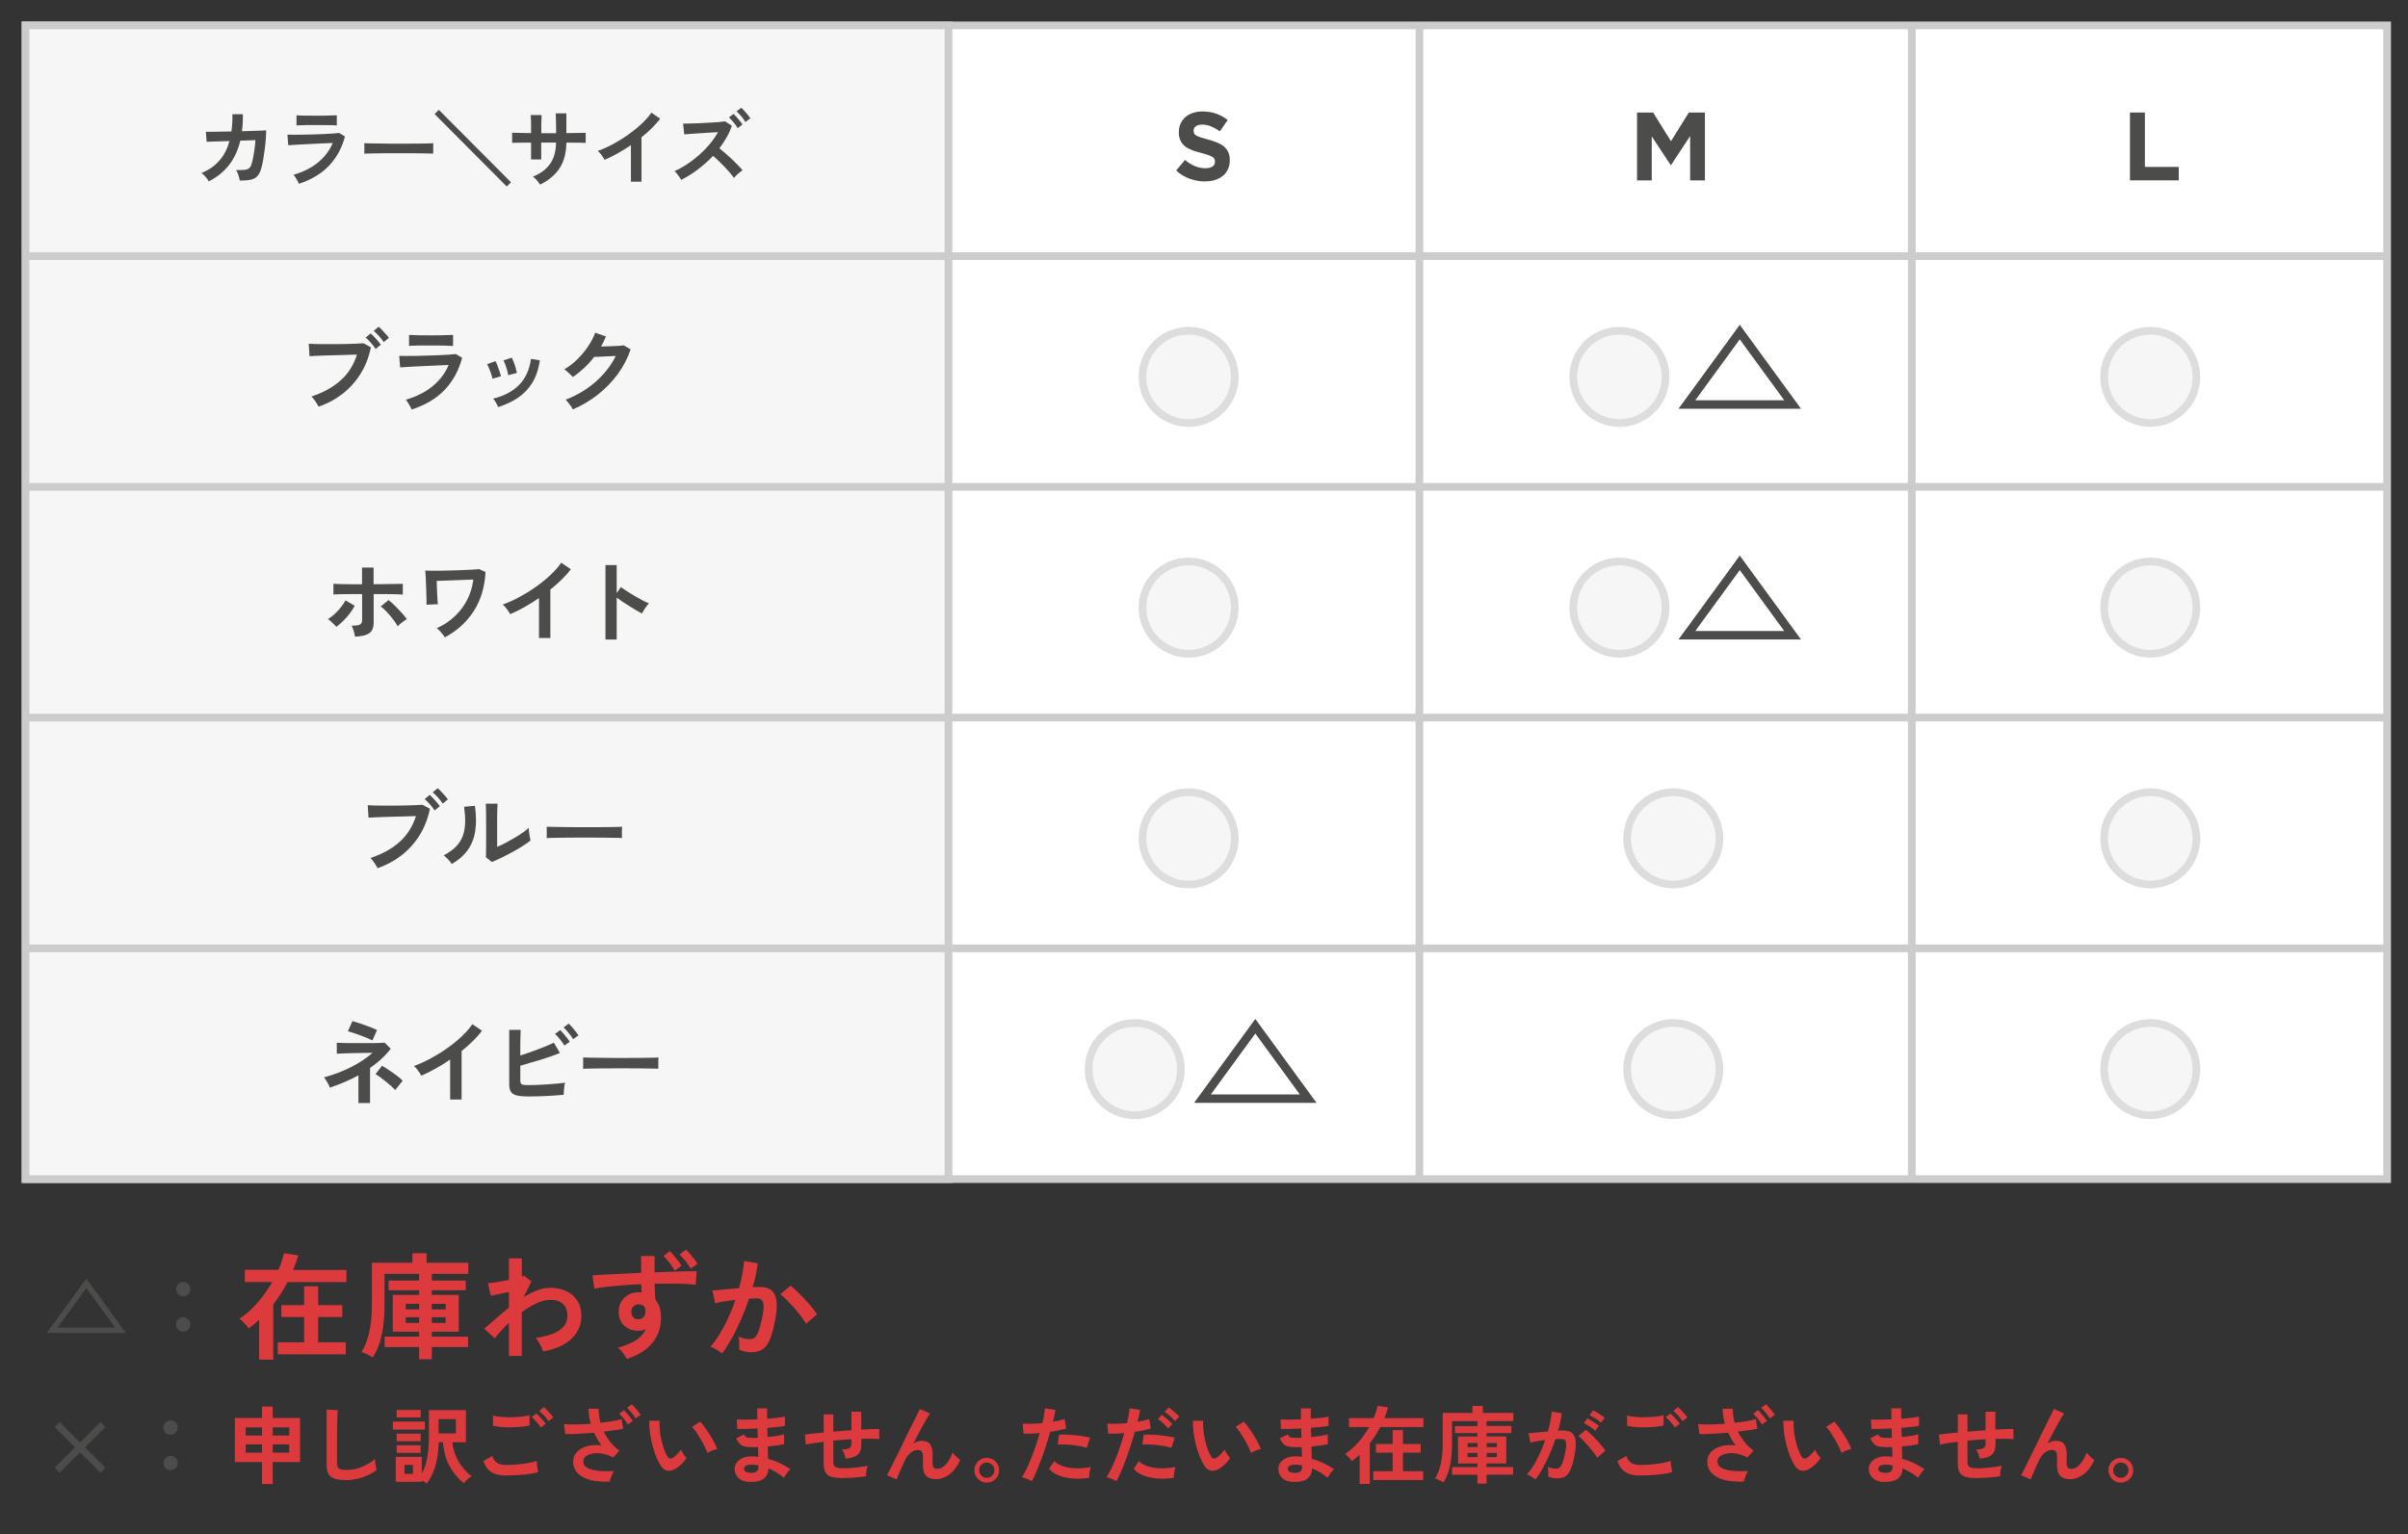
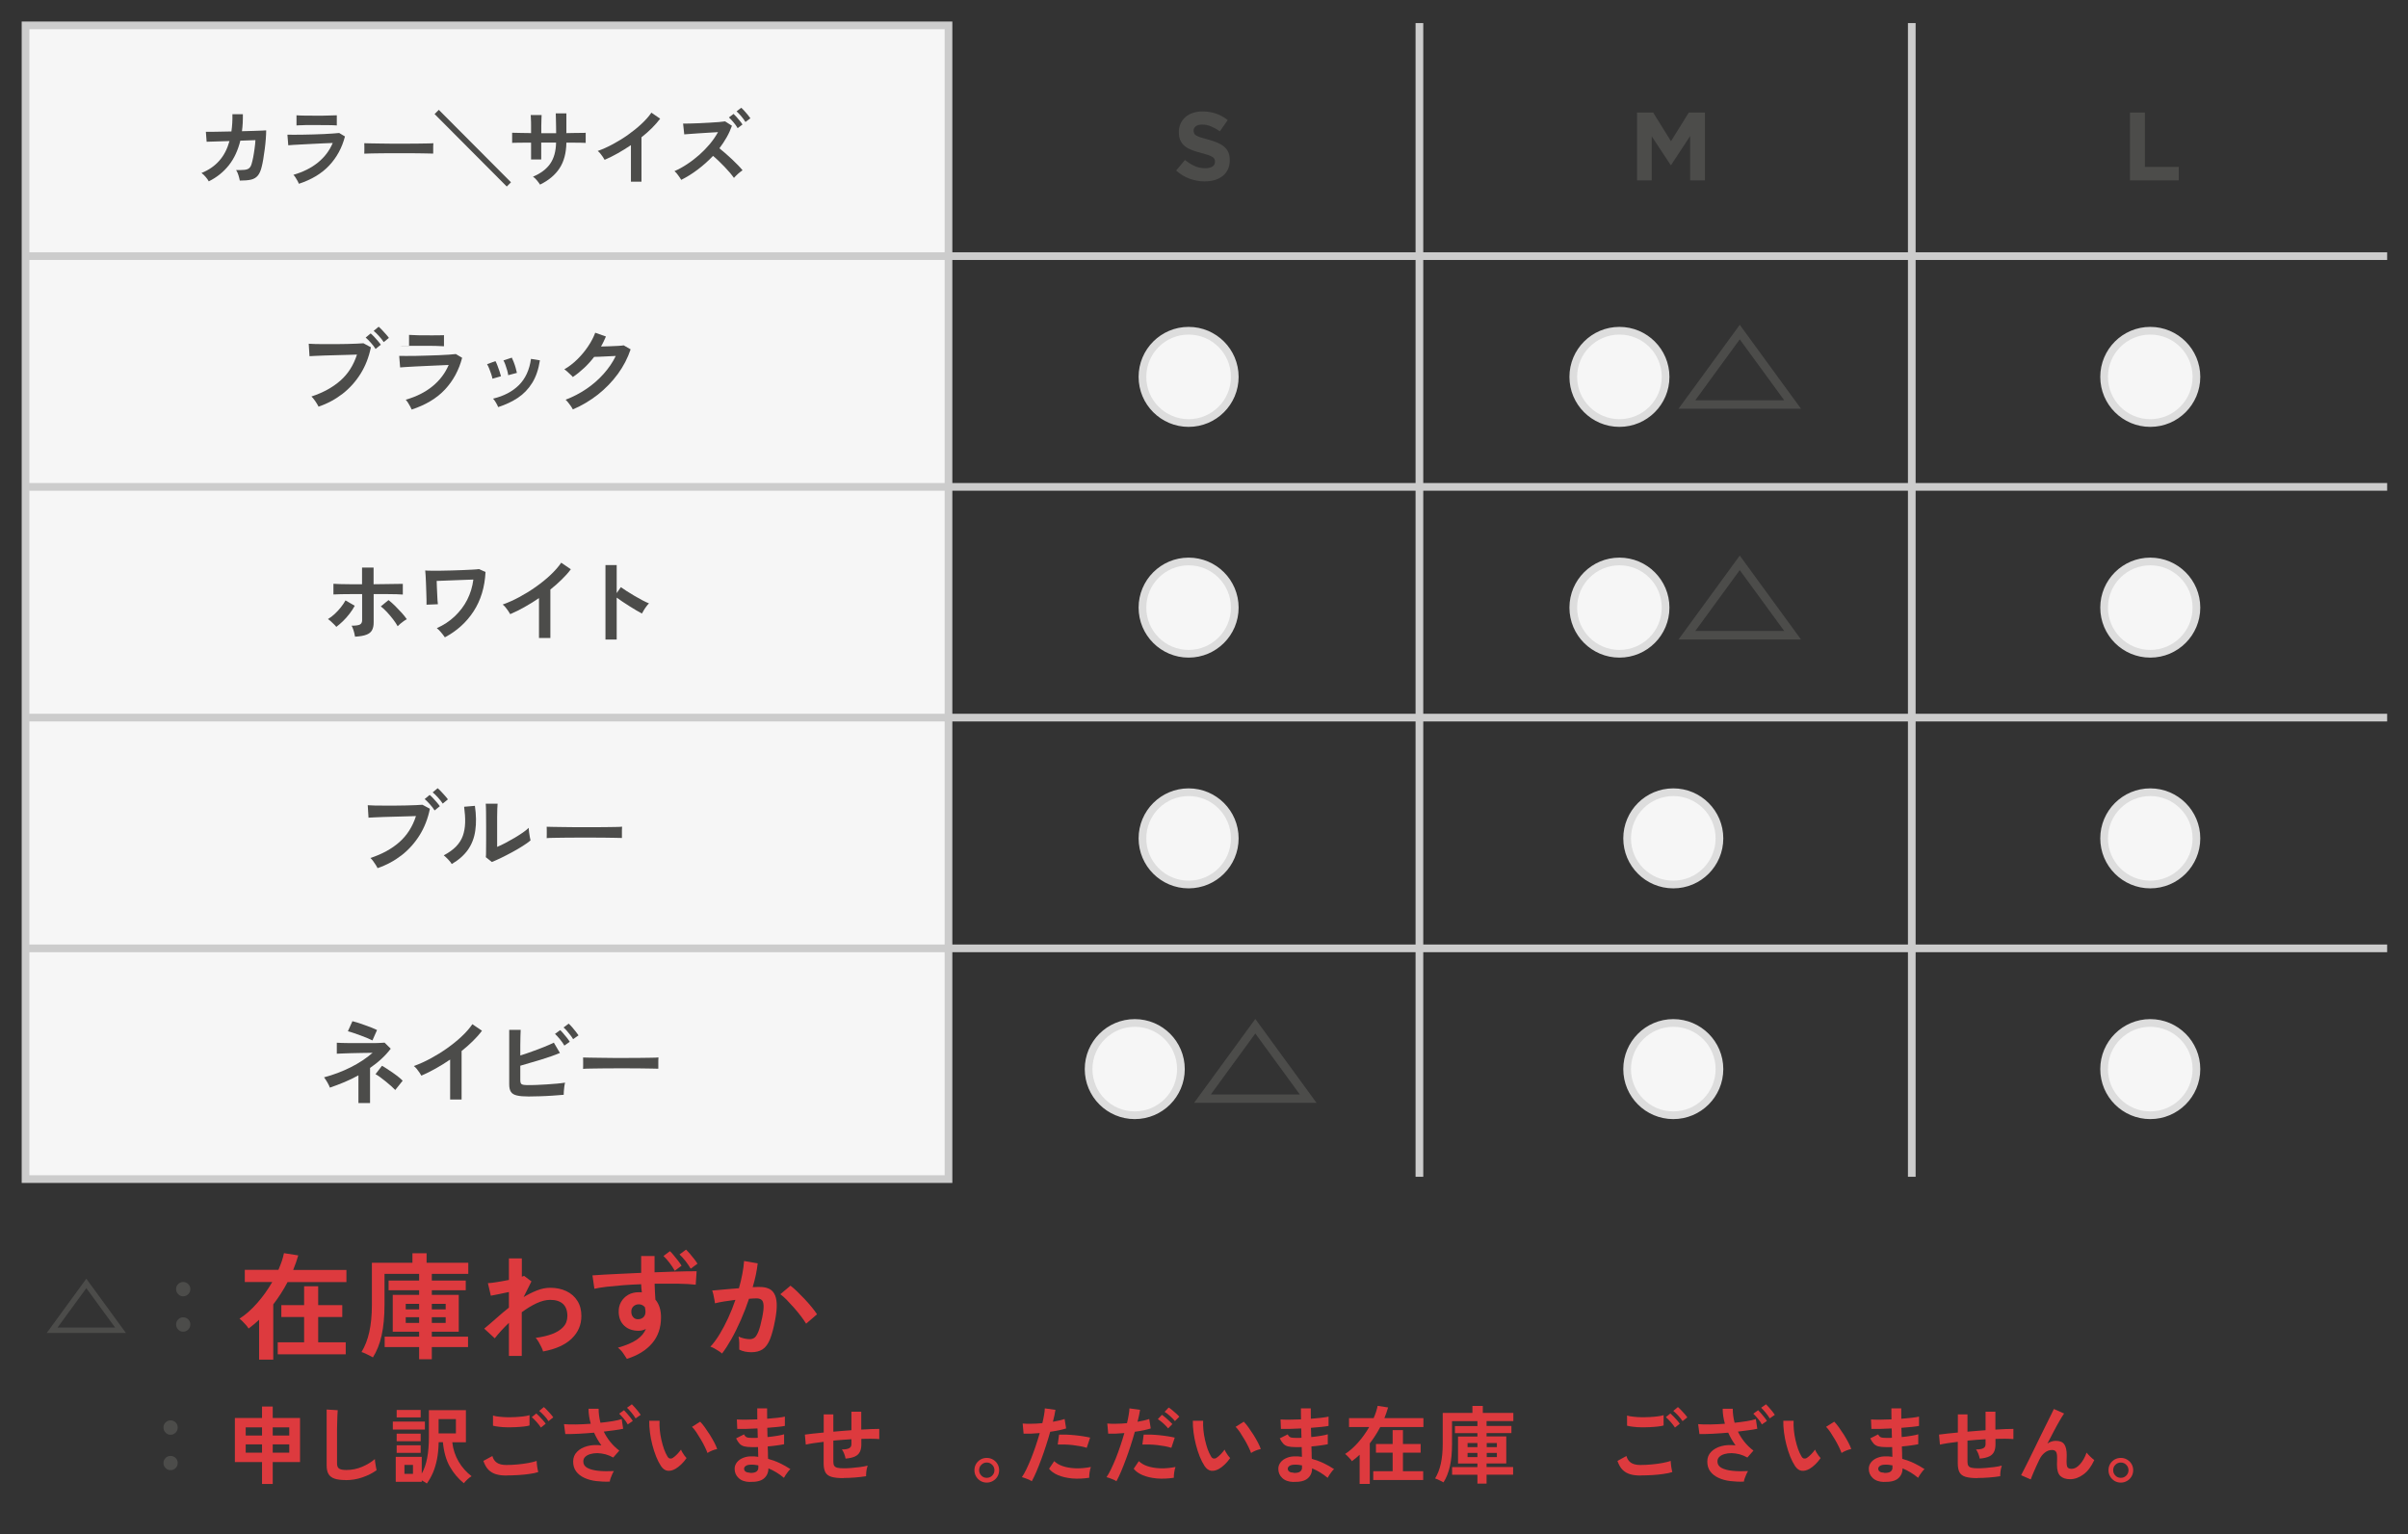
<svg xmlns="http://www.w3.org/2000/svg" id="design" width="313" height="199.5" viewBox="0 0 313 199.5">
  <rect x="0" y="0" width="313" height="199.5" fill="#333333" stroke="none" />
  <g>
    <path d="m6.07,173.31l5.15-7.06,5.15,7.06H6.07Zm1.41-.71h7.48l-3.74-5.12-3.74,5.12Z" style="fill: #4c4c4a;" />
    <path d="m23.81,168.54c-.26,0-.47-.09-.65-.28s-.27-.4-.27-.66.09-.47.27-.65.4-.27.65-.27.48.09.66.27c.18.18.27.4.27.65s-.09.48-.27.66c-.18.18-.4.28-.66.28Zm0,4.6c-.26,0-.47-.09-.65-.28-.18-.18-.27-.4-.27-.66s.09-.48.27-.66.4-.27.65-.27.48.09.66.27c.18.18.27.4.27.66s-.09.48-.27.66-.4.28-.66.28Z" style="fill: #4c4c4a;" />
    <path d="m33.68,176.75v-5.16c-.22.21-.45.41-.68.6-.23.19-.46.37-.69.54-.06-.12-.17-.27-.32-.44-.16-.18-.31-.34-.47-.5-.16-.16-.29-.27-.39-.34.78-.5,1.54-1.17,2.29-2.02.75-.85,1.4-1.76,1.97-2.75h-3.57v-1.58h4.37c.16-.37.3-.74.43-1.1.12-.36.22-.72.29-1.07l1.86.29c-.09.31-.19.62-.3.94-.11.32-.23.63-.36.95h6.92v1.58h-7.65c-.53,1.01-1.15,1.98-1.86,2.9v7.18h-1.83Zm2.42-.67v-1.56h3.43v-3.29h-2.96v-1.54h2.96v-2.46h1.83v2.46h3.13v1.54h-3.13v3.29h3.58v1.56h-8.85Z" style="fill: #dd3a3e;" />
    <path d="m54.48,176.72v-1.58h-4.48v-1.35h4.48v-.65h-3.43v-4.79h3.43v-.6h-3.97v-1.26h3.97v-.87h-4.5v3.98c0,1.58-.13,2.93-.38,4.04-.25,1.12-.63,2.06-1.13,2.84-.12-.07-.27-.15-.46-.25-.19-.09-.37-.19-.56-.27-.18-.09-.34-.14-.46-.17.45-.74.79-1.61,1.01-2.6.22-.99.34-2.16.34-3.49v-5.52h5.27v-1.24h1.84v1.24h5.42v1.44h-4.74v.87h4.41v1.26h-4.41v.6h3.5v4.79h-3.5v.65h4.71v1.35h-4.71v1.58h-1.65Zm-1.74-6.48h1.74v-.72h-1.74v.72Zm0,1.76h1.74v-.74h-1.74v.74Zm3.39-1.76h1.8v-.72h-1.8v.72Zm0,1.76h1.8v-.74h-1.8v.74Z" style="fill: #dd3a3e;" />
    <path d="m66.15,176.28v-4.29c-.73.7-1.34,1.37-1.84,2.01l-1.37-1.26c.42-.34.91-.76,1.46-1.25s1.13-.99,1.75-1.48v-2.03c-.45.1-.89.19-1.32.28-.43.08-.77.15-1.03.2l-.38-1.63c.27,0,.66-.06,1.18-.14.52-.08,1.03-.18,1.55-.28v-2.8h1.68v2.37c.13-.03.23-.06.29-.1l.96.72-1.02,2.04c.58-.35,1.17-.64,1.75-.87.59-.23,1.16-.34,1.71-.34.79,0,1.49.15,2.1.44.61.29,1.09.71,1.43,1.26.35.54.52,1.2.52,1.97,0,1.15-.42,2.13-1.26,2.94-.84.81-2.08,1.37-3.72,1.67-.04-.16-.11-.35-.22-.57-.11-.22-.22-.44-.35-.66-.13-.22-.26-.4-.39-.54.79-.1,1.49-.26,2.11-.49s1.11-.53,1.47-.92c.36-.38.54-.86.54-1.43,0-.71-.2-1.24-.58-1.58-.39-.35-.94-.52-1.65-.52-.55,0-1.15.15-1.79.45-.64.3-1.27.69-1.91,1.16v5.68h-1.68Z" style="fill: #dd3a3e;" />
    <path d="m81.49,176.68c-.12-.2-.28-.44-.48-.73s-.43-.53-.69-.73c1.06-.3,1.88-.65,2.45-1.04s.96-.86,1.19-1.4c-.29.16-.61.24-.96.24-.76,0-1.37-.21-1.84-.64s-.71-1.01-.74-1.75c-.02-.5.08-.95.3-1.34.22-.39.53-.71.93-.94.4-.23.86-.34,1.37-.34.08,0,.15,0,.21,0s.12.01.2.02c-.05-.33-.08-.68-.09-1.06-.81.03-1.6.07-2.37.13-.77.06-1.48.13-2.12.2-.64.08-1.17.16-1.59.26l-.25-1.74c.36-.03.86-.06,1.51-.1.65-.04,1.39-.07,2.23-.11s1.7-.08,2.59-.12v-2.19h1.74v2.12c.78-.03,1.53-.06,2.24-.08s1.34-.04,1.91-.05c.56,0,1-.01,1.32-.01l-.12,1.75c-.58-.07-1.35-.11-2.3-.13-.96-.01-1.97-.01-3.04,0,0,.35.03.7.04,1.06.02.35.04.69.06,1.01.49.58.73,1.35.73,2.31,0,1.33-.38,2.45-1.15,3.36-.77.91-1.86,1.58-3.25,2.02Zm1.51-5.16c.28-.02.5-.12.66-.29.16-.17.24-.39.24-.66,0-.09,0-.19-.02-.29-.01-.1-.03-.21-.05-.32-.21-.25-.48-.38-.79-.38-.28,0-.52.09-.71.27-.19.18-.28.42-.27.71,0,.29.09.53.26.71.17.19.4.27.68.25Zm4.71-6.3c-.17-.32-.4-.66-.68-1.03s-.55-.66-.79-.89l.84-.63c.14.13.31.31.5.55.2.23.39.47.58.72.19.25.33.45.43.62l-.88.66Zm2.07-.27c-.18-.32-.41-.65-.68-1-.28-.34-.53-.63-.77-.85l.84-.63c.14.13.3.31.5.53.19.22.38.46.56.69.18.23.33.44.43.61l-.87.64Z" style="fill: #dd3a3e;" />
    <path d="m93.85,175.98c-.09-.09-.23-.2-.42-.32-.19-.12-.38-.24-.58-.35-.2-.11-.37-.18-.51-.22.42-.45.82-1,1.21-1.64.39-.64.76-1.35,1.11-2.11.35-.76.66-1.54.93-2.34-.51.06-1,.13-1.48.21-.48.08-.87.16-1.18.24,0-.13-.04-.3-.08-.52s-.08-.44-.13-.65c-.05-.22-.1-.38-.15-.49.23-.02.53-.04.9-.08s.78-.07,1.23-.11c.45-.04.9-.08,1.35-.11.18-.63.33-1.25.44-1.85.12-.61.19-1.17.23-1.69l1.77.31c-.05.46-.13.95-.24,1.48-.11.52-.25,1.06-.41,1.61.2,0,.38-.02.54-.02s.3,0,.42,0c.4,0,.76.06,1.07.19.32.12.57.34.76.66.19.31.3.75.33,1.3s-.04,1.26-.2,2.12c-.2,1.08-.43,1.92-.68,2.54-.25.61-.57,1.04-.95,1.29s-.87.38-1.46.38c-.28,0-.55-.03-.83-.08-.27-.06-.52-.14-.75-.26,0-.23,0-.51,0-.85,0-.34-.04-.62-.09-.84.5.22.99.33,1.47.33.24,0,.45-.07.62-.2.17-.14.34-.41.5-.81.16-.4.32-1,.48-1.79.15-.73.21-1.27.18-1.63-.03-.36-.12-.59-.29-.7-.16-.11-.36-.17-.6-.17-.28,0-.62.02-1,.05-.31.93-.66,1.84-1.06,2.75-.4.9-.8,1.73-1.23,2.49-.43.76-.84,1.4-1.25,1.92Zm10.93-3.88c-.16-.27-.38-.59-.66-.96-.28-.37-.58-.74-.92-1.12s-.65-.72-.96-1.04c-.31-.31-.58-.55-.81-.71l1.32-1.11c.24.18.52.42.84.73s.65.64.99,1c.34.36.65.71.94,1.07s.52.66.68.92l-1.43,1.23Z" style="fill: #dd3a3e;" />
-     <path d="m7.75,191.47l-.65-.64,2.65-2.65-2.65-2.65.65-.64,2.65,2.65,2.65-2.65.65.64-2.65,2.65,2.64,2.65-.64.64-2.65-2.64-2.65,2.64Z" style="fill: #4c4c4a;" />
    <path d="m22.17,186.54c-.26,0-.47-.09-.65-.28-.18-.18-.27-.4-.27-.66s.09-.48.27-.66.4-.27.65-.27.48.09.66.27c.18.18.27.4.27.66s-.09.48-.27.66-.4.28-.66.28Zm0,4.6c-.26,0-.47-.09-.65-.27-.18-.18-.27-.4-.27-.66s.09-.47.27-.65.4-.27.65-.27.48.09.66.27c.18.18.27.4.27.65s-.09.48-.27.66c-.18.18-.4.27-.66.27Z" style="fill: #4c4c4a;" />
    <path d="m34.06,192.94v-2.85h-3.53v-5.73h3.53v-1.49h1.39v1.49h3.55v5.73h-3.55v2.85h-1.39Zm-2.12-6.3h2.12v-1.06h-2.12v1.06Zm0,2.23h2.12v-1.08h-2.12v1.08Zm3.51-2.23h2.15v-1.06h-2.15v1.06Zm0,2.23h2.15v-1.08h-2.15v1.08Z" style="fill: #dd3a3e;" />
    <path d="m44.92,192.43c-.59,0-1.06-.06-1.42-.18-.36-.12-.63-.32-.79-.59-.17-.28-.25-.66-.25-1.13v-7.27l1.44.09c-.02.12-.03.33-.04.63-.01.29-.03.61-.03.95,0,.27-.01.57-.02.89,0,.32,0,.68,0,1.07v3.39c0,.32.09.54.27.66s.49.18.94.18c.72,0,1.4-.14,2.04-.41.64-.27,1.2-.61,1.67-1.01,0,.14.02.31.05.5.03.19.05.38.09.55s.06.31.08.4c-.53.38-1.14.69-1.84.93-.7.24-1.42.36-2.17.36Z" style="fill: #dd3a3e;" />
    <path d="m51.06,185.86v-1.03h4.17v1.03h-4.17Zm4.42,7.02c-.07-.06-.17-.12-.29-.2s-.24-.14-.37-.21v.19h-3.38v-3.25h3.38v2.18c.32-.56.55-1.23.7-2,.15-.77.23-1.69.23-2.75v-3.5h4.81v4.18h-1.77c.1.91.38,1.74.82,2.5.44.76,1.01,1.39,1.69,1.91-.18.1-.36.24-.55.42-.19.18-.34.34-.46.49-.73-.59-1.33-1.3-1.82-2.16-.48-.85-.78-1.91-.9-3.17h-.55c-.02.84-.09,1.58-.22,2.22s-.3,1.22-.52,1.73c-.22.51-.48.98-.79,1.41Zm-3.92-8.59v-.97h3.12v.97h-3.12Zm0,3.09v-.98h3.12v.98h-3.12Zm0,1.51v-.98h3.12v.98h-3.12Zm1.01,2.73h1.11v-1.16h-1.11v1.16Zm4.44-5.26h2.25v-1.86h-2.25v1.86Z" style="fill: #dd3a3e;" />
    <path d="m65.81,191.84c-.49,0-.93-.05-1.31-.16s-.71-.3-.99-.57c-.28-.27-.5-.67-.68-1.17l1.17-.64c.1.38.29.67.58.87.29.2.7.3,1.23.3.47,0,.95-.02,1.45-.07.5-.04.97-.11,1.41-.19.44-.08.8-.17,1.09-.27,0,.12,0,.27.03.46.02.19.04.38.08.56.03.18.06.33.09.43-.29.1-.67.18-1.12.24-.45.07-.94.12-1.47.15s-1.04.05-1.56.05Zm-1.73-6.47v-1.33c.2.07.47.12.79.15.32.04.66.06,1.03.07.37,0,.74,0,1.12-.02.37-.02.72-.05,1.03-.09.32-.04.58-.09.78-.16v1.34c-.18.06-.43.11-.75.14-.32.04-.66.06-1.03.08s-.75.02-1.13.02c-.38,0-.73-.03-1.06-.07-.32-.04-.58-.08-.78-.14Zm6.23.24c-.14-.23-.33-.47-.56-.73-.23-.26-.44-.46-.63-.63l.59-.48c.11.09.24.22.4.38.16.17.31.34.47.51.15.17.27.32.35.45l-.63.5Zm.98-.84c-.14-.23-.33-.47-.56-.72-.24-.25-.45-.46-.64-.61l.6-.5c.11.09.24.21.4.38.16.17.31.33.47.51.15.17.27.32.35.45l-.63.5Z" style="fill: #dd3a3e;" />
    <path d="m79.27,192.63c-.62.03-1.22,0-1.79-.07-.57-.07-1.08-.21-1.53-.42-.45-.21-.8-.48-1.06-.83-.26-.35-.39-.78-.39-1.29s.17-.92.5-1.26.77-.59,1.33-.74,1.17-.18,1.84-.1c-.18-.26-.36-.52-.52-.8-.16-.28-.3-.56-.43-.85-.67.06-1.34.1-2,.14-.66.03-1.24.05-1.74.04l-.17-1.29c.43.04.96.05,1.57.04.62-.01,1.25-.04,1.91-.09-.19-.66-.29-1.31-.29-1.95h1.31c0,.3.02.6.06.91.04.31.1.61.18.91.57-.06,1.1-.13,1.59-.21.49-.08.88-.17,1.17-.27l.19,1.26c-.3.07-.67.13-1.11.19-.44.06-.91.12-1.41.18.23.47.51.92.85,1.34.34.42.73.8,1.17,1.13l-.79.9c-.32-.18-.65-.32-1.01-.42-.36-.09-.7-.14-1.04-.15-.34,0-.65.04-.92.12-.28.08-.5.2-.67.36s-.25.36-.25.61c0,.36.18.64.53.83.36.19.84.32,1.44.38.61.06,1.27.07,2.01.03-.07.1-.14.24-.22.41-.08.17-.15.34-.21.52-.06.17-.1.32-.11.43Zm2.32-7.44c-.12-.24-.3-.49-.52-.75s-.42-.48-.59-.64l.63-.45c.1.1.23.23.38.41.15.18.3.35.44.53.14.18.25.33.32.46l-.66.45Zm1.03-.77c-.13-.23-.31-.48-.53-.75-.22-.26-.42-.48-.59-.64l.63-.45c.1.1.23.23.38.4.15.17.3.35.44.52.14.18.25.33.33.45l-.66.46Z" style="fill: #dd3a3e;" />
    <path d="m87.8,190.97c-.37.21-.71.29-1.03.25-.32-.04-.61-.25-.86-.62-.23-.35-.44-.77-.63-1.24-.19-.48-.35-.98-.49-1.52s-.24-1.07-.31-1.61c-.07-.54-.1-1.04-.09-1.51h1.34c-.02.37-.01.76.03,1.19.04.42.11.85.21,1.29s.21.83.34,1.2.28.68.43.93c.1.18.21.28.34.3s.25,0,.39-.09c.18-.12.36-.28.56-.48.19-.21.36-.4.49-.59.04.11.1.24.18.37.08.14.18.28.27.41.1.13.19.24.27.32-.2.29-.42.56-.68.81s-.51.45-.76.59Zm4.16-2.06c-.07-.21-.19-.48-.34-.79-.15-.32-.33-.64-.53-.98s-.4-.66-.59-.95c-.2-.29-.38-.51-.55-.68l1.06-.67c.18.18.39.43.61.74s.44.64.66.98c.22.35.41.69.58,1.01.17.33.29.6.36.83-.23.04-.46.11-.69.21-.23.1-.42.19-.57.3Z" style="fill: #dd3a3e;" />
    <path d="m97.45,192.68c-.62-.02-1.11-.19-1.45-.52-.34-.32-.51-.72-.51-1.2,0-.32.11-.6.31-.85.2-.25.47-.44.83-.58.35-.14.76-.2,1.22-.18.12,0,.24,0,.36.02.11.01.23.02.35.04l-.03-1.27c-.12,0-.25.01-.38.01h-.38c-.44,0-.79-.04-1.04-.1-.25-.07-.45-.19-.6-.35s-.3-.39-.45-.69l1.03-.52c.1.2.22.32.36.38.14.06.38.08.71.08.11,0,.23,0,.35,0,.12,0,.24,0,.37-.02,0-.2-.01-.4-.02-.6,0-.21,0-.41-.02-.61-.54.03-1.04.05-1.52.06-.48.01-.85.01-1.11,0l-.05-1.23c.26.02.63.03,1.11.03.48,0,1-.02,1.55-.04,0-.26-.01-.52-.01-.76v-.67h1.28v.64c0,.23,0,.47.01.71.5-.04.96-.08,1.38-.13s.73-.1.92-.15v1.21c-.2.04-.5.09-.92.13-.41.04-.87.08-1.37.12,0,.2.01.4.02.6,0,.2,0,.4.02.6.43-.04.84-.1,1.23-.16s.7-.13.92-.2v1.29c-.27.06-.59.11-.96.16-.37.05-.76.1-1.17.13.01.29.02.58.03.85,0,.27,0,.52.02.76.54.15,1.06.34,1.54.57.48.23.94.49,1.36.77-.1.07-.2.18-.31.33-.11.14-.22.29-.31.43-.1.15-.17.27-.22.37-.62-.52-1.29-.93-2.02-1.23,0,.55-.2.99-.58,1.31-.38.33-.99.47-1.83.45Zm.04-1.18c.38.01.66-.04.83-.17s.25-.29.25-.5v-.31c-.15-.03-.31-.05-.46-.07s-.3-.02-.45-.02c-.31,0-.54.05-.7.15-.16.1-.24.23-.24.37,0,.33.26.51.77.53Z" style="fill: #dd3a3e;" />
    <path d="m109.63,192.18c-.67,0-1.19-.06-1.56-.17-.37-.11-.63-.31-.78-.58-.15-.28-.23-.66-.23-1.15v-2.82c-.47.05-.9.11-1.3.17-.4.06-.74.13-1.02.19l-.12-1.3c.28-.04.63-.08,1.06-.13.43-.05.89-.09,1.39-.14v-2.36h1.25v2.25c.39-.04.78-.07,1.18-.1.4-.03.79-.06,1.17-.09v-2.41h1.28v2.33c.48-.03.93-.05,1.33-.07s.74-.02,1.01-.02v1.32c-.29-.02-.63-.04-1.03-.04-.4,0-.83,0-1.3.02v.7c0,.4-.06.72-.19.98s-.33.46-.63.6c-.3.14-.71.24-1.23.28-.03-.19-.09-.4-.18-.63-.09-.23-.19-.42-.3-.56.46,0,.78-.06.96-.17.19-.1.28-.27.28-.51v-.65c-.38.02-.77.05-1.17.08-.4.03-.79.06-1.18.1v2.77c0,.22.04.39.12.51s.21.2.41.25.48.07.84.07c.27,0,.59-.01.97-.04s.75-.07,1.13-.12c.38-.05.71-.11.99-.19-.04.12-.08.27-.12.45-.03.18-.06.35-.07.52s-.02.3-.01.41c-.45.07-.94.13-1.47.17-.53.04-1.03.06-1.48.06Z" style="fill: #dd3a3e;" />
-     <path d="m116.55,192.35l-1.25-.55c.07-.14.2-.38.37-.72.17-.34.38-.75.61-1.21.23-.47.48-.97.74-1.51.26-.54.52-1.08.79-1.62.27-.54.52-1.05.75-1.52s.44-.89.62-1.25c.18-.36.3-.61.38-.78l1.33.59c-.15.21-.34.51-.57.91-.23.4-.49.86-.76,1.38-.27.52-.55,1.05-.84,1.61.17-.11.34-.2.53-.26.18-.06.37-.09.55-.09.53,0,.9.15,1.11.45s.32.77.32,1.4c0,.1,0,.23-.01.4,0,.17-.01.31-.01.41,0,.4.04.67.13.79s.26.19.53.19c.36,0,.72-.19,1.07-.58.36-.39.65-.9.87-1.53.12.16.29.34.49.53.2.19.37.34.51.44-.38.84-.85,1.46-1.41,1.87-.56.41-1.14.62-1.74.62-.54,0-.95-.14-1.25-.41s-.45-.77-.45-1.5c0-.1,0-.23.01-.42,0-.18.01-.33.01-.45,0-.39-.05-.66-.15-.8-.1-.15-.28-.22-.53-.22-.33,0-.64.12-.93.35-.29.23-.52.53-.7.91-.27.57-.51,1.08-.7,1.53s-.34.8-.42,1.04Z" style="fill: #dd3a3e;" />
    <path d="m128.26,192.76c-.29,0-.56-.07-.8-.21-.24-.14-.44-.34-.58-.58-.15-.25-.22-.52-.22-.82s.07-.57.21-.81c.14-.24.34-.43.58-.58.25-.14.52-.21.81-.21s.57.07.82.22c.25.15.44.34.58.58.14.24.21.51.21.8s-.07.57-.22.82c-.15.25-.34.44-.59.58-.25.14-.51.21-.81.21Zm0-.62c.28,0,.52-.1.71-.29s.29-.43.29-.7-.1-.51-.29-.7c-.19-.2-.43-.3-.71-.3s-.5.1-.7.29-.29.43-.29.71.1.5.29.7.43.29.7.29Z" style="fill: #dd3a3e;" />
    <path d="m134.13,192.59c-.16-.1-.37-.21-.63-.31s-.48-.18-.67-.23c.19-.27.39-.62.59-1.04s.41-.89.62-1.41c.21-.52.4-1.06.59-1.62.19-.56.36-1.11.52-1.66-.42.04-.81.06-1.18.08-.37.01-.68.01-.92,0l-.12-1.32c.3.03.68.04,1.14.03.46,0,.93-.03,1.42-.08.09-.38.17-.73.22-1.06.06-.32.09-.61.1-.86l1.38.19c-.03.21-.07.45-.13.71-.06.26-.12.54-.2.84.3-.05.58-.11.85-.17.26-.06.49-.13.67-.19l.2,1.23c-.23.07-.52.15-.89.23-.36.08-.76.14-1.18.2-.16.58-.34,1.17-.54,1.79s-.4,1.21-.62,1.79-.42,1.11-.63,1.6c-.21.49-.41.9-.6,1.25Zm7.46-.46c-.79.12-1.54.15-2.24.09-.7-.07-1.31-.21-1.83-.43-.52-.22-.9-.5-1.16-.83l.67-.99c.26.26.62.48,1.08.64s1.01.26,1.64.29c.63.03,1.31-.03,2.05-.17-.07.18-.13.41-.17.69-.04.28-.06.51-.05.7Zm-.33-3.89c-.24-.08-.52-.15-.84-.21s-.65-.11-1-.15c-.35-.04-.69-.06-1.02-.07-.33-.01-.64,0-.91,0l.17-1.29c.26-.01.57-.01.93,0s.73.05,1.11.08c.38.04.75.08,1.1.14.35.06.65.11.9.17l-.44,1.32Z" style="fill: #dd3a3e;" />
    <path d="m145.13,192.59c-.16-.1-.37-.21-.63-.31s-.48-.18-.67-.23c.19-.27.39-.62.59-1.04s.41-.89.62-1.41c.21-.52.4-1.06.59-1.62.19-.56.36-1.11.52-1.66-.42.04-.81.06-1.18.08-.37.01-.68.01-.92,0l-.12-1.32c.3.03.68.04,1.14.03.46,0,.93-.03,1.42-.08.09-.38.17-.73.22-1.06.06-.32.09-.61.1-.86l1.38.19c-.03.21-.07.45-.13.71-.06.26-.12.54-.2.84.3-.05.58-.11.85-.17.26-.06.49-.13.67-.19l.2,1.23c-.23.07-.52.15-.89.23-.36.08-.76.14-1.18.2-.16.58-.34,1.17-.54,1.79s-.4,1.21-.62,1.79-.42,1.11-.63,1.6c-.21.49-.41.9-.6,1.25Zm7.46-.46c-.79.12-1.54.15-2.24.09-.7-.07-1.31-.21-1.83-.43-.52-.22-.9-.5-1.16-.83l.67-.99c.26.26.62.48,1.08.64s1.01.26,1.64.29c.63.03,1.31-.03,2.05-.17-.07.18-.13.41-.17.69-.04.28-.06.51-.05.7Zm-.33-3.89c-.24-.08-.52-.15-.84-.21s-.65-.11-1-.15c-.35-.04-.69-.06-1.02-.07-.33-.01-.64,0-.91,0l.17-1.29c.26-.01.57-.01.93,0s.73.05,1.11.08c.38.04.75.08,1.1.14.35.06.65.11.9.17l-.44,1.32Zm-.43-2.53c-.11-.14-.24-.29-.4-.44-.15-.15-.31-.3-.48-.43-.17-.13-.31-.25-.45-.33l.53-.56c.12.07.26.19.44.34s.35.3.52.46c.17.16.3.29.4.4l-.56.57Zm.89-.95c-.17-.21-.38-.43-.64-.66-.26-.23-.49-.41-.7-.54l.53-.56c.12.07.27.18.45.33s.36.3.53.46c.17.16.31.29.4.4l-.56.57Z" style="fill: #dd3a3e;" />
    <path d="m158.46,190.97c-.37.21-.71.29-1.03.25-.32-.04-.61-.25-.86-.62-.23-.35-.44-.77-.63-1.24-.19-.48-.35-.98-.49-1.52s-.24-1.07-.31-1.61c-.07-.54-.1-1.04-.09-1.51h1.34c-.02.37-.01.76.03,1.19.04.42.11.85.21,1.29s.21.83.34,1.2.28.68.43.93c.1.18.21.28.34.3s.25,0,.39-.09c.18-.12.36-.28.56-.48.19-.21.36-.4.49-.59.04.11.1.24.18.37.08.14.18.28.27.41.1.13.19.24.27.32-.2.29-.42.56-.68.81s-.51.45-.76.59Zm4.16-2.06c-.07-.21-.19-.48-.34-.79-.15-.32-.33-.64-.53-.98s-.4-.66-.59-.95c-.2-.29-.38-.51-.55-.68l1.06-.67c.18.18.39.43.61.74s.44.64.66.98c.22.35.41.69.58,1.01.17.33.29.6.36.83-.23.04-.46.11-.69.21-.23.1-.42.19-.57.3Z" style="fill: #dd3a3e;" />
    <path d="m168.12,192.68c-.62-.02-1.11-.19-1.45-.52-.34-.32-.51-.72-.51-1.2,0-.32.11-.6.31-.85.2-.25.47-.44.83-.58.35-.14.76-.2,1.22-.18.12,0,.24,0,.36.02.11.01.23.02.35.04l-.03-1.27c-.12,0-.25.01-.38.01h-.38c-.44,0-.79-.04-1.04-.1-.25-.07-.45-.19-.6-.35s-.3-.39-.45-.69l1.03-.52c.1.2.22.32.36.38.14.06.38.08.71.08.11,0,.23,0,.35,0,.12,0,.24,0,.37-.02,0-.2-.01-.4-.02-.6,0-.21,0-.41-.02-.61-.54.03-1.04.05-1.52.06-.48.01-.85.01-1.11,0l-.05-1.23c.26.02.63.03,1.11.03.48,0,1-.02,1.55-.04,0-.26-.01-.52-.01-.76v-.67h1.28v.64c0,.23,0,.47.01.71.5-.04.96-.08,1.38-.13s.73-.1.92-.15v1.21c-.2.04-.5.09-.92.13-.41.04-.87.08-1.37.12,0,.2.01.4.02.6,0,.2,0,.4.02.6.43-.04.84-.1,1.23-.16s.7-.13.92-.2v1.29c-.27.06-.59.11-.96.16-.37.05-.76.1-1.17.13.01.29.02.58.03.85,0,.27,0,.52.02.76.54.15,1.06.34,1.54.57.48.23.94.49,1.36.77-.1.07-.2.18-.31.33-.11.14-.22.29-.31.43-.1.15-.17.27-.22.37-.62-.52-1.29-.93-2.02-1.23,0,.55-.2.99-.58,1.31-.38.33-.99.47-1.83.45Zm.04-1.18c.38.01.66-.04.83-.17s.25-.29.25-.5v-.31c-.15-.03-.31-.05-.46-.07s-.3-.02-.45-.02c-.31,0-.54.05-.7.15-.16.1-.24.23-.24.37,0,.33.26.51.77.53Z" style="fill: #dd3a3e;" />
    <path d="m176.73,192.92v-3.78c-.16.15-.33.3-.5.44s-.34.27-.51.4c-.04-.09-.12-.2-.24-.32-.11-.13-.23-.25-.35-.37s-.21-.2-.29-.25c.57-.37,1.13-.86,1.68-1.48.55-.62,1.03-1.29,1.45-2.02h-2.62v-1.16h3.2c.12-.27.22-.54.31-.81s.16-.53.21-.79l1.36.21c-.07.23-.14.46-.22.69-.08.23-.17.46-.26.7h5.07v1.16h-5.61c-.39.74-.84,1.45-1.36,2.12v5.27h-1.34Zm1.77-.5v-1.14h2.52v-2.41h-2.17v-1.13h2.17v-1.8h1.34v1.8h2.3v1.13h-2.3v2.41h2.63v1.14h-6.49Z" style="fill: #dd3a3e;" />
    <path d="m192.04,192.9v-1.16h-3.29v-.99h3.29v-.47h-2.52v-3.51h2.52v-.44h-2.92v-.92h2.92v-.64h-3.3v2.92c0,1.16-.09,2.15-.28,2.96-.19.82-.46,1.51-.83,2.08-.09-.05-.2-.11-.34-.18-.14-.07-.27-.14-.41-.2-.14-.06-.25-.1-.34-.13.33-.54.58-1.18.74-1.91s.25-1.58.25-2.56v-4.05h3.86v-.91h1.35v.91h3.97v1.06h-3.48v.64h3.23v.92h-3.23v.44h2.56v3.51h-2.56v.47h3.45v.99h-3.45v1.16h-1.21Zm-1.28-4.75h1.28v-.53h-1.28v.53Zm0,1.29h1.28v-.54h-1.28v.54Zm2.49-1.29h1.32v-.53h-1.32v.53Zm0,1.29h1.32v-.54h-1.32v.54Z" style="fill: #dd3a3e;" />
-     <path d="m199.58,192.37c-.07-.07-.17-.15-.31-.24-.14-.09-.28-.18-.43-.26-.15-.08-.27-.14-.37-.17.31-.33.6-.73.89-1.21.29-.47.56-.99.81-1.54s.48-1.13.68-1.72c-.37.04-.74.09-1.08.15-.35.06-.64.12-.86.18,0-.09-.03-.22-.05-.38-.03-.16-.06-.32-.1-.48-.04-.16-.07-.27-.11-.35.17-.01.39-.03.66-.06.27-.03.57-.06.9-.09.33-.03.66-.06.99-.08.13-.46.24-.92.33-1.36.08-.44.14-.86.17-1.24l1.3.23c-.04.34-.09.7-.18,1.08-.08.38-.18.78-.3,1.18.15,0,.28-.01.4-.02.12,0,.22,0,.31,0,.29,0,.56.05.79.14.23.09.42.25.56.48.14.23.22.55.24.96.02.41-.03.93-.14,1.56-.15.79-.31,1.41-.5,1.86-.19.45-.42.76-.7.95-.28.18-.63.27-1.07.27s-.83-.08-1.16-.24c0-.18,0-.39,0-.64,0-.25-.03-.45-.07-.62.37.16.73.24,1.08.24.18,0,.33-.05.46-.15s.25-.3.37-.59.24-.74.35-1.31c.11-.54.15-.93.13-1.19-.02-.26-.09-.43-.21-.51s-.26-.12-.44-.12c-.21,0-.45.01-.74.03-.23.68-.49,1.35-.78,2.01-.29.66-.59,1.27-.9,1.83-.31.56-.62,1.03-.92,1.41Zm8.02-2.86c-.12-.2-.28-.43-.48-.7-.21-.27-.43-.54-.67-.82-.24-.27-.48-.53-.7-.76-.23-.23-.42-.41-.59-.52l.97-.81c.18.13.38.31.62.53s.48.47.73.73c.25.26.48.52.69.78.21.26.38.48.5.67l-1.04.9Zm-.25-3.48c-.19-.18-.43-.37-.72-.56-.29-.19-.54-.34-.76-.44l.46-.62c.12.06.28.15.48.27s.39.25.58.37c.19.13.34.24.45.33l-.48.64Zm.75-1.06c-.2-.18-.44-.37-.73-.55-.29-.19-.54-.33-.76-.42l.46-.63c.12.06.28.15.48.26s.39.24.58.37c.19.13.35.24.46.33l-.48.64Z" style="fill: #dd3a3e;" />
    <path d="m213.22,191.84c-.49,0-.93-.05-1.31-.16s-.71-.3-.99-.57c-.28-.27-.5-.67-.68-1.17l1.17-.64c.1.38.29.67.58.87.29.2.7.3,1.23.3.47,0,.95-.02,1.45-.07.5-.04.97-.11,1.41-.19.44-.08.8-.17,1.09-.27,0,.12,0,.27.03.46.02.19.04.38.08.56.03.18.06.33.09.43-.29.1-.67.18-1.12.24-.45.07-.94.12-1.47.15s-1.04.05-1.56.05Zm-1.73-6.47v-1.33c.2.07.47.12.79.15.32.04.66.06,1.03.07.37,0,.74,0,1.12-.02.37-.02.72-.05,1.03-.09.32-.04.58-.09.78-.16v1.34c-.18.06-.43.11-.75.14-.32.04-.66.06-1.03.08s-.75.02-1.13.02c-.38,0-.73-.03-1.06-.07-.32-.04-.58-.08-.78-.14Zm6.23.24c-.14-.23-.33-.47-.56-.73-.23-.26-.44-.46-.63-.63l.59-.48c.11.09.24.22.4.38.16.17.31.34.47.51.15.17.27.32.35.45l-.63.5Zm.98-.84c-.14-.23-.33-.47-.56-.72-.24-.25-.45-.46-.64-.61l.6-.5c.11.09.24.21.4.38.16.17.31.33.47.51.15.17.27.32.35.45l-.63.5Z" style="fill: #dd3a3e;" />
    <path d="m226.69,192.63c-.62.03-1.22,0-1.79-.07-.57-.07-1.08-.21-1.53-.42-.45-.21-.8-.48-1.06-.83-.26-.35-.39-.78-.39-1.29s.17-.92.5-1.26.77-.59,1.33-.74,1.17-.18,1.84-.1c-.18-.26-.36-.52-.52-.8-.16-.28-.3-.56-.43-.85-.67.06-1.34.1-2,.14-.66.03-1.24.05-1.74.04l-.17-1.29c.43.04.96.05,1.57.04.62-.01,1.25-.04,1.91-.09-.19-.66-.29-1.31-.29-1.95h1.31c0,.3.02.6.06.91.04.31.1.61.18.91.57-.06,1.1-.13,1.59-.21.49-.08.88-.17,1.17-.27l.19,1.26c-.3.07-.67.13-1.11.19-.44.06-.91.12-1.41.18.23.47.51.92.85,1.34.34.42.73.8,1.17,1.13l-.79.9c-.32-.18-.65-.32-1.01-.42-.36-.09-.7-.14-1.04-.15-.34,0-.65.04-.92.12-.28.08-.5.2-.67.36s-.25.36-.25.61c0,.36.18.64.53.83.36.19.84.32,1.44.38.61.06,1.27.07,2.01.03-.07.1-.14.24-.22.41-.08.17-.15.34-.21.52-.06.17-.1.32-.11.43Zm2.32-7.44c-.12-.24-.3-.49-.52-.75s-.42-.48-.59-.64l.63-.45c.1.1.23.23.38.41.15.18.3.35.44.53.14.18.25.33.32.46l-.66.45Zm1.03-.77c-.13-.23-.31-.48-.53-.75-.22-.26-.42-.48-.59-.64l.63-.45c.1.1.23.23.38.4.15.17.3.35.44.52.14.18.25.33.33.45l-.66.46Z" style="fill: #dd3a3e;" />
    <path d="m235.21,190.97c-.37.21-.71.29-1.03.25-.32-.04-.61-.25-.86-.62-.23-.35-.44-.77-.63-1.24-.19-.48-.35-.98-.49-1.52s-.24-1.07-.31-1.61c-.07-.54-.1-1.04-.09-1.51h1.34c-.02.37-.01.76.03,1.19.04.42.11.85.21,1.29s.21.83.34,1.2.28.68.43.93c.1.18.21.28.34.3s.25,0,.39-.09c.18-.12.36-.28.56-.48.19-.21.36-.4.49-.59.04.11.1.24.18.37.08.14.18.28.27.41.1.13.19.24.27.32-.2.29-.42.56-.68.81s-.51.45-.76.59Zm4.16-2.06c-.07-.21-.19-.48-.34-.79-.15-.32-.33-.64-.53-.98s-.4-.66-.59-.95c-.2-.29-.38-.51-.55-.68l1.06-.67c.18.18.39.43.61.74s.44.64.66.98c.22.35.41.69.58,1.01.17.33.29.6.36.83-.23.04-.46.11-.69.21-.23.1-.42.19-.57.3Z" style="fill: #dd3a3e;" />
    <path d="m244.87,192.68c-.62-.02-1.11-.19-1.45-.52-.34-.32-.51-.72-.51-1.2,0-.32.11-.6.31-.85.2-.25.47-.44.83-.58.35-.14.76-.2,1.22-.18.12,0,.24,0,.36.02.11.01.23.02.35.04l-.03-1.27c-.12,0-.25.01-.38.01h-.38c-.44,0-.79-.04-1.04-.1-.25-.07-.45-.19-.6-.35s-.3-.39-.45-.69l1.03-.52c.1.2.22.32.36.38.14.06.38.08.71.08.11,0,.23,0,.35,0,.12,0,.24,0,.37-.02,0-.2-.01-.4-.02-.6,0-.21,0-.41-.02-.61-.54.03-1.04.05-1.52.06-.48.01-.85.01-1.11,0l-.05-1.23c.26.02.63.03,1.11.03.48,0,1-.02,1.55-.04,0-.26-.01-.52-.01-.76v-.67h1.28v.64c0,.23,0,.47.01.71.5-.04.96-.08,1.38-.13s.73-.1.92-.15v1.21c-.2.04-.5.09-.92.13-.41.04-.87.08-1.37.12,0,.2.01.4.02.6,0,.2,0,.4.02.6.43-.04.84-.1,1.23-.16s.7-.13.92-.2v1.29c-.27.06-.59.11-.96.16-.37.05-.76.1-1.17.13.01.29.02.58.03.85,0,.27,0,.52.02.76.54.15,1.06.34,1.54.57.48.23.94.49,1.36.77-.1.07-.2.18-.31.33-.11.14-.22.29-.31.43-.1.15-.17.27-.22.37-.62-.52-1.29-.93-2.02-1.23,0,.55-.2.99-.58,1.31-.38.33-.99.47-1.83.45Zm.04-1.18c.38.01.66-.04.83-.17s.25-.29.25-.5v-.31c-.15-.03-.31-.05-.46-.07s-.3-.02-.45-.02c-.31,0-.54.05-.7.15-.16.1-.24.23-.24.37,0,.33.26.51.77.53Z" style="fill: #dd3a3e;" />
    <path d="m257.05,192.18c-.67,0-1.19-.06-1.56-.17-.37-.11-.63-.31-.78-.58-.15-.28-.23-.66-.23-1.15v-2.82c-.47.05-.9.11-1.3.17-.4.06-.74.13-1.02.19l-.12-1.3c.28-.04.63-.08,1.06-.13.43-.05.89-.09,1.39-.14v-2.36h1.25v2.25c.39-.04.78-.07,1.18-.1.4-.03.79-.06,1.17-.09v-2.41h1.28v2.33c.48-.03.93-.05,1.33-.07s.74-.02,1.01-.02v1.32c-.29-.02-.63-.04-1.03-.04-.4,0-.83,0-1.3.02v.7c0,.4-.06.72-.19.98s-.33.46-.63.6c-.3.14-.71.24-1.23.28-.03-.19-.09-.4-.18-.63-.09-.23-.19-.42-.3-.56.46,0,.78-.06.96-.17.19-.1.28-.27.28-.51v-.65c-.38.02-.77.05-1.17.08-.4.03-.79.06-1.18.1v2.77c0,.22.04.39.12.51s.21.2.41.25.48.07.84.07c.27,0,.59-.01.97-.04s.75-.07,1.13-.12c.38-.05.71-.11.99-.19-.04.12-.08.27-.12.45-.03.18-.06.35-.07.52s-.02.3-.01.41c-.45.07-.94.13-1.47.17-.53.04-1.03.06-1.48.06Z" style="fill: #dd3a3e;" />
    <path d="m263.96,192.35l-1.25-.55c.07-.14.2-.38.37-.72.17-.34.38-.75.61-1.21.23-.47.48-.97.74-1.51.26-.54.52-1.08.79-1.62.27-.54.52-1.05.75-1.52s.44-.89.62-1.25c.18-.36.3-.61.38-.78l1.33.59c-.15.21-.34.51-.57.91-.23.4-.49.86-.76,1.38-.27.52-.55,1.05-.84,1.61.17-.11.34-.2.53-.26.18-.06.37-.09.55-.09.53,0,.9.15,1.11.45s.32.77.32,1.4c0,.1,0,.23-.01.4,0,.17-.01.31-.01.41,0,.4.04.67.13.79s.26.19.53.19c.36,0,.72-.19,1.07-.58.36-.39.65-.9.87-1.53.12.16.29.34.49.53.2.19.37.34.51.44-.38.84-.85,1.46-1.41,1.87-.56.41-1.14.62-1.74.62-.54,0-.95-.14-1.25-.41s-.45-.77-.45-1.5c0-.1,0-.23.01-.42,0-.18.01-.33.01-.45,0-.39-.05-.66-.15-.8-.1-.15-.28-.22-.53-.22-.33,0-.64.12-.93.35-.29.23-.52.53-.7.91-.27.57-.51,1.08-.7,1.53s-.34.8-.42,1.04Z" style="fill: #dd3a3e;" />
    <path d="m275.67,192.76c-.29,0-.56-.07-.8-.21-.24-.14-.44-.34-.58-.58-.15-.25-.22-.52-.22-.82s.07-.57.21-.81c.14-.24.34-.43.58-.58.25-.14.52-.21.81-.21s.57.07.82.22c.25.15.44.34.58.58.14.24.21.51.21.8s-.07.57-.22.82c-.15.25-.34.44-.59.58-.25.14-.51.21-.81.21Zm0-.62c.28,0,.52-.1.71-.29s.29-.43.29-.7-.1-.51-.29-.7c-.19-.2-.43-.3-.71-.3s-.5.1-.7.29-.29.43-.29.71.1.5.29.7.43.29.7.29Z" style="fill: #dd3a3e;" />
  </g>
  <g>
-     <rect x="3.32" y="3.3" width="306.97" height="150" style="fill: #fff; stroke: #ccc; stroke-miterlimit: 10;" />
    <rect x="3.32" y="3.3" width="119.97" height="150" style="fill: #f6f6f6; stroke: #ccc; stroke-miterlimit: 10;" />
    <g>
      <path d="m41.4,52.86c-.05-.1-.12-.24-.23-.41-.1-.17-.22-.34-.34-.5s-.24-.3-.35-.4c1.52-.5,2.78-1.19,3.77-2.07,1-.88,1.71-2.01,2.15-3.38-.38,0-.8.02-1.28.04-.48.02-.97.03-1.47.04-.5.01-.99.03-1.45.04-.46.02-.86.03-1.21.05-.34.02-.6.03-.76.04l-.1-1.62c.23.02.54.03.92.04.38,0,.8.01,1.25.01s.93,0,1.42,0c.49,0,.96-.01,1.41-.02.45-.01.86-.03,1.23-.04s.66-.03.88-.05l.97.52c-.26,1.28-.71,2.43-1.34,3.44-.63,1.01-1.41,1.88-2.33,2.6-.93.72-1.98,1.29-3.16,1.69Zm7.42-7.49c-.15-.25-.35-.51-.61-.8-.25-.28-.48-.51-.68-.68l.65-.54c.12.1.27.24.44.42.17.18.34.37.5.56.16.19.29.35.38.49l-.68.55Zm1.06-.89c-.16-.25-.37-.51-.62-.79-.25-.28-.48-.5-.69-.67l.65-.54c.12.1.27.24.44.42.17.18.34.37.51.56s.3.35.38.47l-.67.55Z" style="fill: #4c4c4a;" />
-       <path d="m53.52,53.26c-.05-.11-.11-.25-.2-.41s-.18-.32-.28-.48-.2-.29-.3-.4c1.38-.4,2.54-.98,3.48-1.75s1.64-1.69,2.1-2.77c-.4.02-.85.04-1.36.06-.51.02-1.02.05-1.55.07-.52.02-1.02.05-1.49.07-.47.02-.87.05-1.21.07-.34.02-.57.04-.7.05l-.12-1.5c.21,0,.5.01.89.01s.82,0,1.3-.01.98-.02,1.49-.04c.51-.02,1.01-.03,1.49-.05s.92-.04,1.3-.07c.38-.03.68-.05.89-.08l.82.49c-.42,1.6-1.16,2.97-2.22,4.11-1.06,1.14-2.5,2.01-4.32,2.61Zm-.35-8.28v-1.44c.3.02.7.04,1.19.05.49,0,1.05.01,1.69.01s1.17,0,1.66-.02c.49-.02.88-.03,1.18-.04v1.44c-.3-.02-.69-.04-1.15-.05s-1.02-.01-1.69-.01c-.36,0-.73,0-1.1,0s-.72,0-1.03.02c-.32,0-.57.02-.75.04Z" style="fill: #4c4c4a;" />
+       <path d="m53.52,53.26c-.05-.11-.11-.25-.2-.41s-.18-.32-.28-.48-.2-.29-.3-.4c1.38-.4,2.54-.98,3.48-1.75s1.64-1.69,2.1-2.77c-.4.02-.85.04-1.36.06-.51.02-1.02.05-1.55.07-.52.02-1.02.05-1.49.07-.47.02-.87.05-1.21.07-.34.02-.57.04-.7.05l-.12-1.5c.21,0,.5.01.89.01s.82,0,1.3-.01.98-.02,1.49-.04c.51-.02,1.01-.03,1.49-.05s.92-.04,1.3-.07c.38-.03.68-.05.89-.08l.82.49c-.42,1.6-1.16,2.97-2.22,4.11-1.06,1.14-2.5,2.01-4.32,2.61Zm-.35-8.28v-1.44c.3.02.7.04,1.19.05.49,0,1.05.01,1.69.01s1.17,0,1.66-.02v1.44c-.3-.02-.69-.04-1.15-.05s-1.02-.01-1.69-.01c-.36,0-.73,0-1.1,0s-.72,0-1.03.02c-.32,0-.57.02-.75.04Z" style="fill: #4c4c4a;" />
      <path d="m64.01,49.24c-.02-.16-.08-.36-.16-.61-.08-.25-.17-.49-.27-.73-.1-.24-.19-.42-.27-.55l1.09-.4c.08.14.17.33.26.58.1.25.19.5.27.75s.15.47.19.64l-1.12.32Zm.74,3.68c-.06-.17-.16-.36-.29-.58-.13-.22-.25-.39-.37-.51,1.38-.33,2.5-.91,3.35-1.75s1.38-1.98,1.58-3.42l1.16.19c-.18,1.16-.51,2.14-1,2.93s-1.11,1.44-1.86,1.94-1.61.9-2.57,1.21Zm1.31-4.14c-.02-.16-.06-.37-.13-.62s-.15-.5-.24-.74-.17-.43-.25-.56l1.09-.36c.07.14.15.34.25.59s.18.5.25.75.13.47.16.64l-1.13.3Z" style="fill: #4c4c4a;" />
      <path d="m74.46,53.23c-.06-.12-.14-.26-.25-.42-.11-.16-.23-.32-.35-.47s-.24-.28-.34-.37c.97-.37,1.87-.84,2.71-1.41.84-.57,1.58-1.22,2.23-1.95.65-.73,1.18-1.5,1.58-2.33-.34.02-.69.04-1.07.05s-.73.04-1.04.05c-.31.01-.54.02-.7.02-.39.51-.82.99-1.29,1.43-.47.44-.96.84-1.48,1.19-.07-.09-.17-.2-.31-.32-.13-.13-.27-.26-.41-.38-.14-.13-.27-.23-.39-.3.59-.34,1.15-.77,1.68-1.29.53-.52,1-1.08,1.4-1.68.41-.6.72-1.2.94-1.79l1.39.49c-.1.22-.2.44-.3.66-.1.22-.22.43-.34.64.34,0,.72-.02,1.12-.03s.77-.03,1.11-.05c.34-.02.58-.04.72-.07l.9.52c-.38,1.14-.93,2.2-1.66,3.2-.73,1-1.6,1.89-2.59,2.68-1,.78-2.08,1.43-3.26,1.93Z" style="fill: #4c4c4a;" />
      <path d="m43.7,81.49c-.07-.1-.17-.21-.31-.34s-.27-.26-.4-.38c-.14-.12-.26-.22-.36-.28.3-.18.6-.41.89-.68.29-.27.56-.56.8-.87.24-.31.44-.6.59-.88l1.2.7c-.18.34-.4.68-.67,1.03-.27.35-.55.67-.86.97s-.6.55-.89.76Zm2.45,1.3c-.02-.12-.05-.27-.09-.45-.04-.18-.1-.36-.16-.54-.06-.18-.13-.33-.2-.45.53,0,.89-.05,1.08-.15.19-.1.29-.29.29-.56v-3.4c-.37,0-.75,0-1.14,0-.39,0-.77,0-1.12.01s-.66,0-.92.02c-.26,0-.44.02-.55.02v-1.39c.17.02.45.03.83.04.39,0,.84.01,1.34.02.51,0,1.03,0,1.55,0v-2.17h1.5v2.17c.54,0,1.08-.02,1.61-.02.53,0,.99-.02,1.39-.02.4,0,.66-.01.8-.01v1.39c-.15-.02-.42-.03-.8-.04s-.84-.01-1.36-.02c-.52,0-1.06,0-1.63,0v3.7c0,.4-.07.73-.21.99-.14.26-.38.46-.73.59-.35.14-.84.22-1.48.26Zm5.54-1.37c-.14-.26-.34-.56-.59-.89s-.52-.64-.8-.95c-.28-.3-.55-.55-.8-.74l1-.82c.27.21.56.46.86.76s.59.6.86.9c.27.3.49.58.66.83-.12.06-.26.14-.41.25-.15.11-.3.22-.44.34-.14.12-.25.23-.34.32Z" style="fill: #4c4c4a;" />
      <path d="m57.81,82.84c-.13-.18-.28-.39-.47-.61-.18-.22-.37-.41-.56-.56.89-.4,1.67-.91,2.33-1.54s1.21-1.34,1.62-2.15c.41-.81.68-1.69.8-2.63-.31,0-.68.02-1.1.04-.42.02-.86.03-1.31.05-.45.02-.89.03-1.3.05-.42.02-.77.03-1.06.04,0,.26.02.55.03.85.01.3.02.6.04.9.01.3.03.56.04.79.02.23.03.39.05.49l-1.48.06c0-.11,0-.32,0-.62,0-.3-.02-.64-.03-1.03-.01-.39-.03-.78-.04-1.16-.02-.39-.03-.73-.05-1.03-.02-.3-.04-.5-.05-.61.17.02.43.03.78.03.35,0,.76,0,1.22,0s.94-.02,1.44-.03.99-.03,1.46-.05.89-.04,1.26-.06c.37-.02.65-.04.84-.07l.84.38c-.1,1.98-.62,3.68-1.55,5.11-.93,1.43-2.17,2.55-3.73,3.38Z" style="fill: #4c4c4a;" />
      <path d="m70.06,82.96v-5.2c-.61.42-1.23.8-1.87,1.16-.64.36-1.26.67-1.87.93-.06-.12-.15-.26-.26-.42s-.23-.32-.35-.47c-.12-.15-.25-.27-.37-.36.7-.25,1.42-.57,2.16-.97.74-.4,1.46-.84,2.15-1.33s1.33-1,1.9-1.54,1.04-1.07,1.4-1.6l1.25.85c-.34.46-.74.91-1.2,1.35-.45.44-.94.88-1.46,1.29v6.3h-1.5Z" style="fill: #4c4c4a;" />
      <path d="m78.7,83.14v-9.67h1.46v3.64l.54-.77c.19.14.45.31.76.51.32.2.65.41,1.01.62s.71.41,1.04.58.62.31.85.4c-.1.09-.21.21-.33.38-.12.16-.24.33-.34.5-.1.17-.19.32-.25.44-.19-.1-.43-.24-.71-.4-.28-.16-.58-.35-.9-.55-.32-.2-.62-.4-.91-.59-.29-.2-.55-.37-.76-.53v5.45h-1.46Z" style="fill: #4c4c4a;" />
      <path d="m49.07,112.86c-.05-.1-.12-.24-.23-.41s-.22-.34-.34-.5-.24-.3-.35-.4c1.52-.5,2.78-1.19,3.77-2.07s1.71-2.01,2.15-3.38c-.38,0-.8.02-1.28.04-.48.02-.97.03-1.47.04-.5.01-.99.03-1.45.04-.46.02-.86.03-1.21.05s-.6.03-.76.04l-.1-1.62c.23.02.54.03.92.04s.8.01,1.25.01.93,0,1.42,0c.49,0,.96-.01,1.41-.02.45-.01.86-.03,1.23-.04.37-.02.66-.03.88-.05l.97.52c-.26,1.28-.71,2.43-1.34,3.44-.63,1.01-1.41,1.88-2.33,2.6-.93.72-1.98,1.29-3.16,1.69Zm7.42-7.49c-.15-.25-.35-.51-.61-.8s-.48-.51-.68-.68l.65-.54c.12.1.27.24.44.42.17.18.34.37.5.56.16.19.29.35.38.49l-.68.55Zm1.06-.89c-.16-.25-.37-.51-.62-.79s-.48-.5-.69-.67l.65-.54c.12.1.27.24.44.42.17.18.34.37.51.56.17.19.3.35.38.47l-.67.55Z" style="fill: #4c4c4a;" />
      <path d="m58.73,112.35c-.1-.18-.26-.38-.47-.6-.21-.22-.4-.4-.58-.54.66-.35,1.2-.74,1.6-1.15.4-.42.7-.88.88-1.39s.28-1.07.3-1.7-.03-1.32-.13-2.08l1.4-.12c.17,1.2.19,2.27.05,3.21-.13.94-.45,1.77-.94,2.48-.5.71-1.2,1.34-2.12,1.88Zm5.2-.28l-.78-.62c.02-.13.03-.39.03-.79,0-.4,0-.88.01-1.43,0-.55,0-1.11,0-1.68,0-.7,0-1.32-.01-1.84,0-.52-.02-.93-.04-1.22h1.54c-.02.14-.03.37-.04.69s-.01.68-.02,1.09,0,.82,0,1.22v2.62c.34-.14.71-.32,1.11-.53.4-.21.79-.43,1.18-.66.39-.23.74-.46,1.06-.68.32-.22.57-.43.76-.61,0,.15.01.34.04.56.03.22.06.44.1.64.04.2.07.35.09.44-.26.22-.61.47-1.04.74-.43.27-.88.54-1.37.8s-.96.51-1.42.73c-.46.22-.86.4-1.19.53Z" style="fill: #4c4c4a;" />
      <path d="m71.06,108.99c0-.11.01-.26.01-.46v-.58c0-.19,0-.34-.01-.46.15,0,.42.02.81.02.39,0,.85.02,1.39.02s1.12.01,1.73.02,1.23,0,1.85,0,1.2,0,1.75-.01,1.02-.02,1.42-.02c.4,0,.68-.02.85-.04,0,.1-.01.25-.02.44,0,.19,0,.39,0,.58,0,.2,0,.35,0,.45-.2,0-.49-.02-.88-.02-.39,0-.84-.02-1.36-.02-.52,0-1.06-.01-1.64-.01h-1.76c-.59,0-1.16,0-1.69.01-.54,0-1.02.02-1.45.02-.43,0-.77.02-1.01.04Z" style="fill: #4c4c4a;" />
      <path d="m46.59,143.43v-3.62c-.59.33-1.2.62-1.84.89-.63.26-1.26.5-1.87.71-.06-.18-.17-.41-.32-.67s-.3-.48-.44-.67c1.2-.32,2.35-.75,3.45-1.3,1.1-.55,2.05-1.18,2.86-1.89-.43,0-.9.02-1.39.02s-.97.02-1.43.03-.85.02-1.18.04c-.33.01-.55.02-.65.03v-1.43c.13,0,.35.02.66.03s.68.02,1.11.02c.43,0,.87,0,1.33,0s.9,0,1.33,0c.42,0,.79,0,1.11-.02s.54-.02.67-.04l.8.79c-.37.48-.78.93-1.23,1.34-.45.42-.94.8-1.46,1.16v4.56h-1.5Zm1.82-8.16c-.12-.06-.32-.15-.59-.27-.27-.12-.58-.24-.91-.36-.34-.12-.66-.24-.96-.34-.3-.1-.55-.18-.73-.22l.59-1.31c.15.03.37.1.67.19.29.1.61.2.94.32.34.12.65.24.94.35.29.12.5.21.65.29l-.59,1.33Zm2.96,6.44c-.13-.14-.3-.3-.52-.5-.22-.2-.46-.4-.72-.61-.26-.21-.51-.4-.74-.57s-.43-.29-.58-.37l.84-1.09c.17.09.38.21.63.38s.51.34.79.53.52.38.75.56c.23.18.4.34.52.47l-.96,1.2Z" style="fill: #4c4c4a;" />
      <path d="m58.51,142.96v-5.2c-.61.42-1.23.8-1.87,1.16-.64.36-1.26.67-1.87.93-.06-.12-.15-.26-.26-.42-.11-.16-.23-.32-.35-.47-.12-.15-.25-.27-.37-.36.7-.25,1.42-.57,2.16-.97.74-.4,1.46-.84,2.15-1.33s1.33-1,1.9-1.54c.58-.54,1.04-1.07,1.4-1.6l1.25.85c-.34.46-.74.91-1.19,1.35-.45.44-.94.88-1.46,1.29v6.3h-1.5Z" style="fill: #4c4c4a;" />
      <path d="m68.71,142.56c-.64,0-1.14-.04-1.51-.13-.37-.08-.63-.24-.78-.46-.15-.22-.23-.55-.23-.98v-7.09h1.49c0,.19-.02.46-.03.81-.01.35-.02.74-.02,1.18,0,.44,0,.88,0,1.34.48-.15.99-.32,1.53-.52.54-.19,1.06-.39,1.56-.59s.92-.39,1.27-.56l.79,1.34c-.34.14-.72.29-1.15.44-.43.15-.88.29-1.35.44-.47.14-.94.28-1.39.41-.46.13-.88.25-1.26.37v1.87c0,.18.02.32.07.41.04.09.13.15.27.19.13.03.34.05.6.05.34,0,.73,0,1.16-.02.43-.02.88-.04,1.33-.07.46-.03.89-.06,1.31-.1.42-.04.78-.08,1.08-.13-.04.14-.07.32-.1.52-.03.2-.05.4-.06.6-.01.2-.02.35-.02.46-.42.04-.9.08-1.44.11-.54.04-1.08.06-1.62.08-.54.02-1.04.03-1.49.03Zm4.66-6.6c-.14-.26-.34-.53-.58-.83s-.46-.53-.65-.71l.68-.49c.11.1.25.25.41.44.16.19.32.38.48.58.16.2.27.37.35.5l-.71.5Zm1.12-.86c-.1-.17-.21-.35-.36-.53-.14-.19-.29-.37-.45-.55-.15-.18-.3-.32-.43-.43l.67-.5c.12.1.26.25.43.44.16.19.32.38.48.58.16.2.28.36.37.5l-.71.5Z" style="fill: #4c4c4a;" />
      <path d="m75.79,138.99c0-.11.01-.26.01-.46v-.58c0-.19,0-.34-.01-.46.15,0,.42.02.81.02.39,0,.85.02,1.39.02s1.12.01,1.73.02,1.23,0,1.85,0,1.2,0,1.75-.01,1.02-.02,1.42-.02c.4,0,.68-.02.85-.04,0,.1-.01.25-.02.44,0,.19,0,.39,0,.58,0,.2,0,.35,0,.45-.2,0-.49-.02-.88-.02-.39,0-.84-.02-1.36-.02-.52,0-1.06-.01-1.64-.01h-1.76c-.59,0-1.16,0-1.69.01-.54,0-1.02.02-1.45.02-.43,0-.77.02-1.01.04Z" style="fill: #4c4c4a;" />
    </g>
    <g>
      <path d="m27.13,23.57c-.08-.16-.21-.35-.4-.57-.19-.22-.37-.39-.54-.51.93-.37,1.7-.9,2.3-1.58.61-.68,1.05-1.53,1.34-2.57l-2.97.09-.1-1.29c.1,0,.3,0,.63,0s.72,0,1.19-.02c.47,0,.97-.02,1.5-.03.1-.68.15-1.43.13-2.24h1.36c0,.4,0,.78-.02,1.14s-.05.72-.1,1.07c.51-.02.99-.03,1.44-.04.45-.01.82-.03,1.13-.04.3-.02.5-.03.58-.03,0,.31-.02.68-.05,1.11s-.08.88-.14,1.34c-.06.46-.12.89-.19,1.29s-.13.73-.2.98c-.12.51-.29.89-.5,1.15-.21.26-.5.44-.87.53-.37.09-.87.13-1.48.13-.03-.18-.09-.4-.17-.68s-.19-.51-.31-.69c.47,0,.84,0,1.1-.03.27-.03.46-.1.6-.22.14-.12.24-.3.31-.54.07-.23.14-.52.21-.87.07-.35.12-.72.18-1.12s.09-.76.11-1.11l-1.96.07c-.31,1.25-.8,2.32-1.49,3.19s-1.55,1.57-2.6,2.09Z" style="fill: #4c4c4a;" />
      <path d="m38.86,23.9c-.04-.1-.1-.23-.18-.37-.08-.15-.16-.29-.26-.44-.1-.15-.19-.27-.28-.36,1.27-.37,2.33-.9,3.19-1.6.86-.7,1.5-1.54,1.92-2.54-.37.01-.78.03-1.25.05s-.94.04-1.42.07c-.48.02-.93.04-1.36.07-.43.02-.8.04-1.11.06-.31.02-.53.03-.64.05l-.11-1.38c.19,0,.46.01.81.01s.75,0,1.19-.01c.44,0,.89-.02,1.36-.03.47-.01.93-.03,1.37-.05.44-.02.84-.04,1.19-.07.35-.03.62-.05.81-.07l.75.45c-.38,1.47-1.06,2.72-2.04,3.77s-2.29,1.84-3.96,2.39Zm-.32-7.59v-1.32c.28.02.64.04,1.09.04.45,0,.96.01,1.55.01s1.07,0,1.52-.02c.45-.01.81-.03,1.08-.03v1.32c-.28-.02-.63-.04-1.05-.04-.42,0-.94-.01-1.54-.01-.33,0-.67,0-1.01,0s-.66,0-.95.02c-.29,0-.52.02-.69.03Z" style="fill: #4c4c4a;" />
      <path d="m47.35,19.99c0-.1.01-.24.01-.42v-.53c0-.18,0-.32-.01-.42.14,0,.39.01.74.02.36,0,.78.02,1.28.02.5,0,1.03.01,1.59.02s1.13,0,1.69,0,1.1,0,1.6-.01c.5,0,.94-.01,1.3-.02.37,0,.63-.02.78-.03,0,.1-.01.23-.02.41s0,.35,0,.53c0,.18,0,.32,0,.41-.18,0-.45-.01-.81-.02-.36,0-.77-.01-1.24-.02s-.98-.01-1.51-.01h-1.61c-.54,0-1.06,0-1.55.01s-.93.01-1.33.02c-.39,0-.7.02-.93.03Z" style="fill: #4c4c4a;" />
      <path d="m65.87,24.25l-9.38-9.42.55-.55,9.38,9.42-.55.55Z" style="fill: #4c4c4a;" />
      <path d="m70.19,23.99c-.09-.15-.23-.33-.4-.54-.17-.21-.34-.37-.51-.48,1-.42,1.75-.98,2.24-1.69.49-.71.74-1.62.76-2.74h-1.93v2.19h-1.32v-2.18c-.36,0-.71,0-1.04,0-.33,0-.63,0-.88.01s-.43,0-.54.02v-1.32c.08,0,.24,0,.49.01.25,0,.54.01.89.02.35,0,.71,0,1.08.02,0-.34,0-.66,0-.98,0-.32,0-.6-.02-.84,0-.25-.02-.42-.03-.53h1.42c0,.11-.02.29-.02.54,0,.25-.01.53-.02.85,0,.32,0,.64,0,.97h1.93c0-.26,0-.55-.01-.88,0-.33-.01-.65-.02-.96,0-.31-.01-.56-.02-.74h1.38v2.57c.36,0,.71-.01,1.04-.02.33,0,.63,0,.89-.01.26,0,.45,0,.58-.02v1.32c-.12,0-.31-.01-.57-.02-.26,0-.56,0-.9-.01-.34,0-.69,0-1.04,0-.02,1.35-.32,2.46-.89,3.33s-1.42,1.58-2.53,2.12Z" style="fill: #4c4c4a;" />
      <path d="m82.01,23.63v-4.76c-.56.38-1.13.73-1.71,1.06s-1.15.61-1.71.85c-.06-.11-.14-.24-.24-.39-.1-.15-.21-.29-.32-.43-.11-.14-.23-.25-.34-.33.64-.23,1.3-.52,1.98-.89.68-.37,1.34-.77,1.97-1.22.63-.45,1.22-.92,1.74-1.41.53-.49.96-.98,1.29-1.46l1.14.78c-.32.42-.68.83-1.09,1.24-.41.41-.86.8-1.34,1.18v5.77h-1.38Z" style="fill: #4c4c4a;" />
      <path d="m88.54,23.37c-.1-.16-.22-.36-.39-.58-.16-.23-.32-.41-.48-.54.55-.24,1.1-.54,1.65-.91.55-.36,1.08-.77,1.58-1.21.5-.45.96-.92,1.38-1.42.41-.5.76-1.01,1.05-1.53-.36.02-.75.04-1.18.07-.43.03-.85.05-1.28.08-.42.03-.8.06-1.14.08-.34.03-.6.04-.79.06l-.15-1.4c.18,0,.46,0,.83-.01.37,0,.78-.02,1.23-.04.45-.02.91-.04,1.36-.07.45-.03.86-.05,1.23-.08.36-.03.63-.06.81-.09l.89.57c-.18.51-.41,1.02-.69,1.51-.28.49-.59.96-.94,1.42.26.21.53.43.81.68.29.25.57.51.85.77.28.26.54.52.77.76s.43.46.58.65c-.18.12-.38.27-.58.45-.2.18-.38.36-.54.54-.14-.2-.32-.42-.53-.68-.22-.25-.45-.51-.7-.77-.25-.26-.51-.51-.76-.76s-.5-.46-.73-.65c-.61.65-1.27,1.23-1.98,1.77s-1.43.98-2.14,1.34Zm7.34-6.71c-.13-.24-.31-.49-.53-.75s-.42-.48-.6-.64l.6-.46c.1.09.23.22.38.39.15.17.3.35.45.53s.26.33.33.46l-.64.48Zm1.01-.81c-.14-.23-.32-.48-.54-.74-.22-.26-.43-.47-.61-.63l.61-.47c.11.09.24.23.4.4.15.17.3.34.45.52s.26.33.34.45l-.64.48Z" style="fill: #4c4c4a;" />
    </g>
    <path d="m156.62,23.59c-.67,0-1.33-.12-1.98-.35-.65-.23-1.23-.59-1.76-1.07l1.15-1.37c.4.33.82.59,1.24.78.42.19.89.29,1.39.29.4,0,.72-.07.94-.22.22-.15.33-.35.33-.61v-.03c0-.13-.02-.24-.07-.33-.05-.1-.13-.19-.26-.27-.13-.08-.31-.17-.54-.25-.23-.08-.53-.17-.9-.27-.45-.11-.85-.23-1.21-.37s-.67-.3-.92-.5c-.25-.2-.45-.44-.59-.74-.14-.29-.21-.66-.21-1.1v-.03c0-.4.08-.77.23-1.09s.36-.6.63-.84.6-.42.97-.54c.38-.13.79-.19,1.25-.19.65,0,1.24.1,1.78.29.54.19,1.04.47,1.49.83l-1.01,1.46c-.39-.27-.78-.48-1.16-.64-.38-.16-.76-.23-1.13-.23s-.66.07-.85.22-.28.33-.28.55v.02c0,.14.03.27.08.37.05.11.15.2.3.28.14.08.34.16.59.24s.56.16.94.27c.45.12.84.25,1.19.4.35.15.64.32.88.53.24.21.42.45.54.73s.18.61.18,1v.03c0,.44-.08.83-.24,1.17-.16.34-.38.63-.67.86s-.62.41-1.02.53c-.39.12-.83.18-1.31.18Z" style="fill: #4c4c4a;" />
    <path d="m212.79,14.63h2.09l2.32,3.73,2.32-3.73h2.09v8.82h-1.92v-5.76l-2.48,3.77h-.05l-2.46-3.73v5.72h-1.91v-8.82Z" style="fill: #4c4c4a;" />
    <path d="m276.86,14.63h1.94v7.07h4.4v1.75h-6.34v-8.82Z" style="fill: #4c4c4a;" />
    <line x1="3.32" y1="33.3" x2="310.29" y2="33.3" style="fill: #fff; stroke: #ccc; stroke-miterlimit: 10;" />
    <line x1="3.32" y1="63.3" x2="310.29" y2="63.3" style="fill: #fff; stroke: #ccc; stroke-miterlimit: 10;" />
    <line x1="3.32" y1="93.3" x2="310.29" y2="93.3" style="fill: #fff; stroke: #ccc; stroke-miterlimit: 10;" />
    <line x1="3.32" y1="123.3" x2="310.29" y2="123.3" style="fill: #fff; stroke: #ccc; stroke-miterlimit: 10;" />
    <g>
      <line x1="248.5" y1="3" x2="248.5" y2="153" style="fill: none; stroke: #ccc; stroke-miterlimit: 10;" />
      <line x1="184.5" y1="3" x2="184.5" y2="153" style="fill: #f9f9f9; stroke: #ccc; stroke-miterlimit: 10;" />
    </g>
    <g>
      <circle cx="154.5" cy="49" r="6" style="fill: #f6f6f6; stroke: #ddd; stroke-miterlimit: 10;" />
      <circle cx="154.5" cy="79" r="6" style="fill: #f6f6f6; stroke: #ddd; stroke-miterlimit: 10;" />
      <circle cx="154.5" cy="109" r="6" style="fill: #f6f6f6; stroke: #ddd; stroke-miterlimit: 10;" />
      <circle cx="147.5" cy="139" r="6" style="fill: #f6f6f6; stroke: #ddd; stroke-miterlimit: 10;" />
    </g>
    <g>
      <circle cx="217.5" cy="109" r="6" style="fill: #f6f6f6; stroke: #ddd; stroke-miterlimit: 10;" />
      <circle cx="217.5" cy="139" r="6" style="fill: #f6f6f6; stroke: #ddd; stroke-miterlimit: 10;" />
    </g>
    <g>
      <circle cx="279.5" cy="49" r="6" style="fill: #f6f6f6; stroke: #ddd; stroke-miterlimit: 10;" />
      <circle cx="279.5" cy="79" r="6" style="fill: #f6f6f6; stroke: #ddd; stroke-miterlimit: 10;" />
      <circle cx="279.5" cy="109" r="6" style="fill: #f6f6f6; stroke: #ddd; stroke-miterlimit: 10;" />
      <circle cx="279.5" cy="139" r="6" style="fill: #f6f6f6; stroke: #ddd; stroke-miterlimit: 10;" />
    </g>
    <circle cx="210.5" cy="49" r="6" style="fill: #f6f6f6; stroke: #ddd; stroke-miterlimit: 10;" />
    <path d="m218.18,53.14l7.96-10.91,7.96,10.91h-15.91Zm2.18-1.1h11.56l-5.78-7.92-5.78,7.92Z" style="fill: #4c4c4a;" />
    <circle cx="210.5" cy="79" r="6" style="fill: #f6f6f6; stroke: #ddd; stroke-miterlimit: 10;" />
    <path d="m218.18,83.14l7.96-10.91,7.96,10.91h-15.91Zm2.18-1.1h11.56l-5.78-7.92-5.78,7.92Z" style="fill: #4c4c4a;" />
    <path d="m155.21,143.39l7.96-10.91,7.96,10.91h-15.91Zm2.18-1.1h11.56l-5.78-7.92-5.78,7.92Z" style="fill: #4c4c4a;" />
  </g>
</svg>